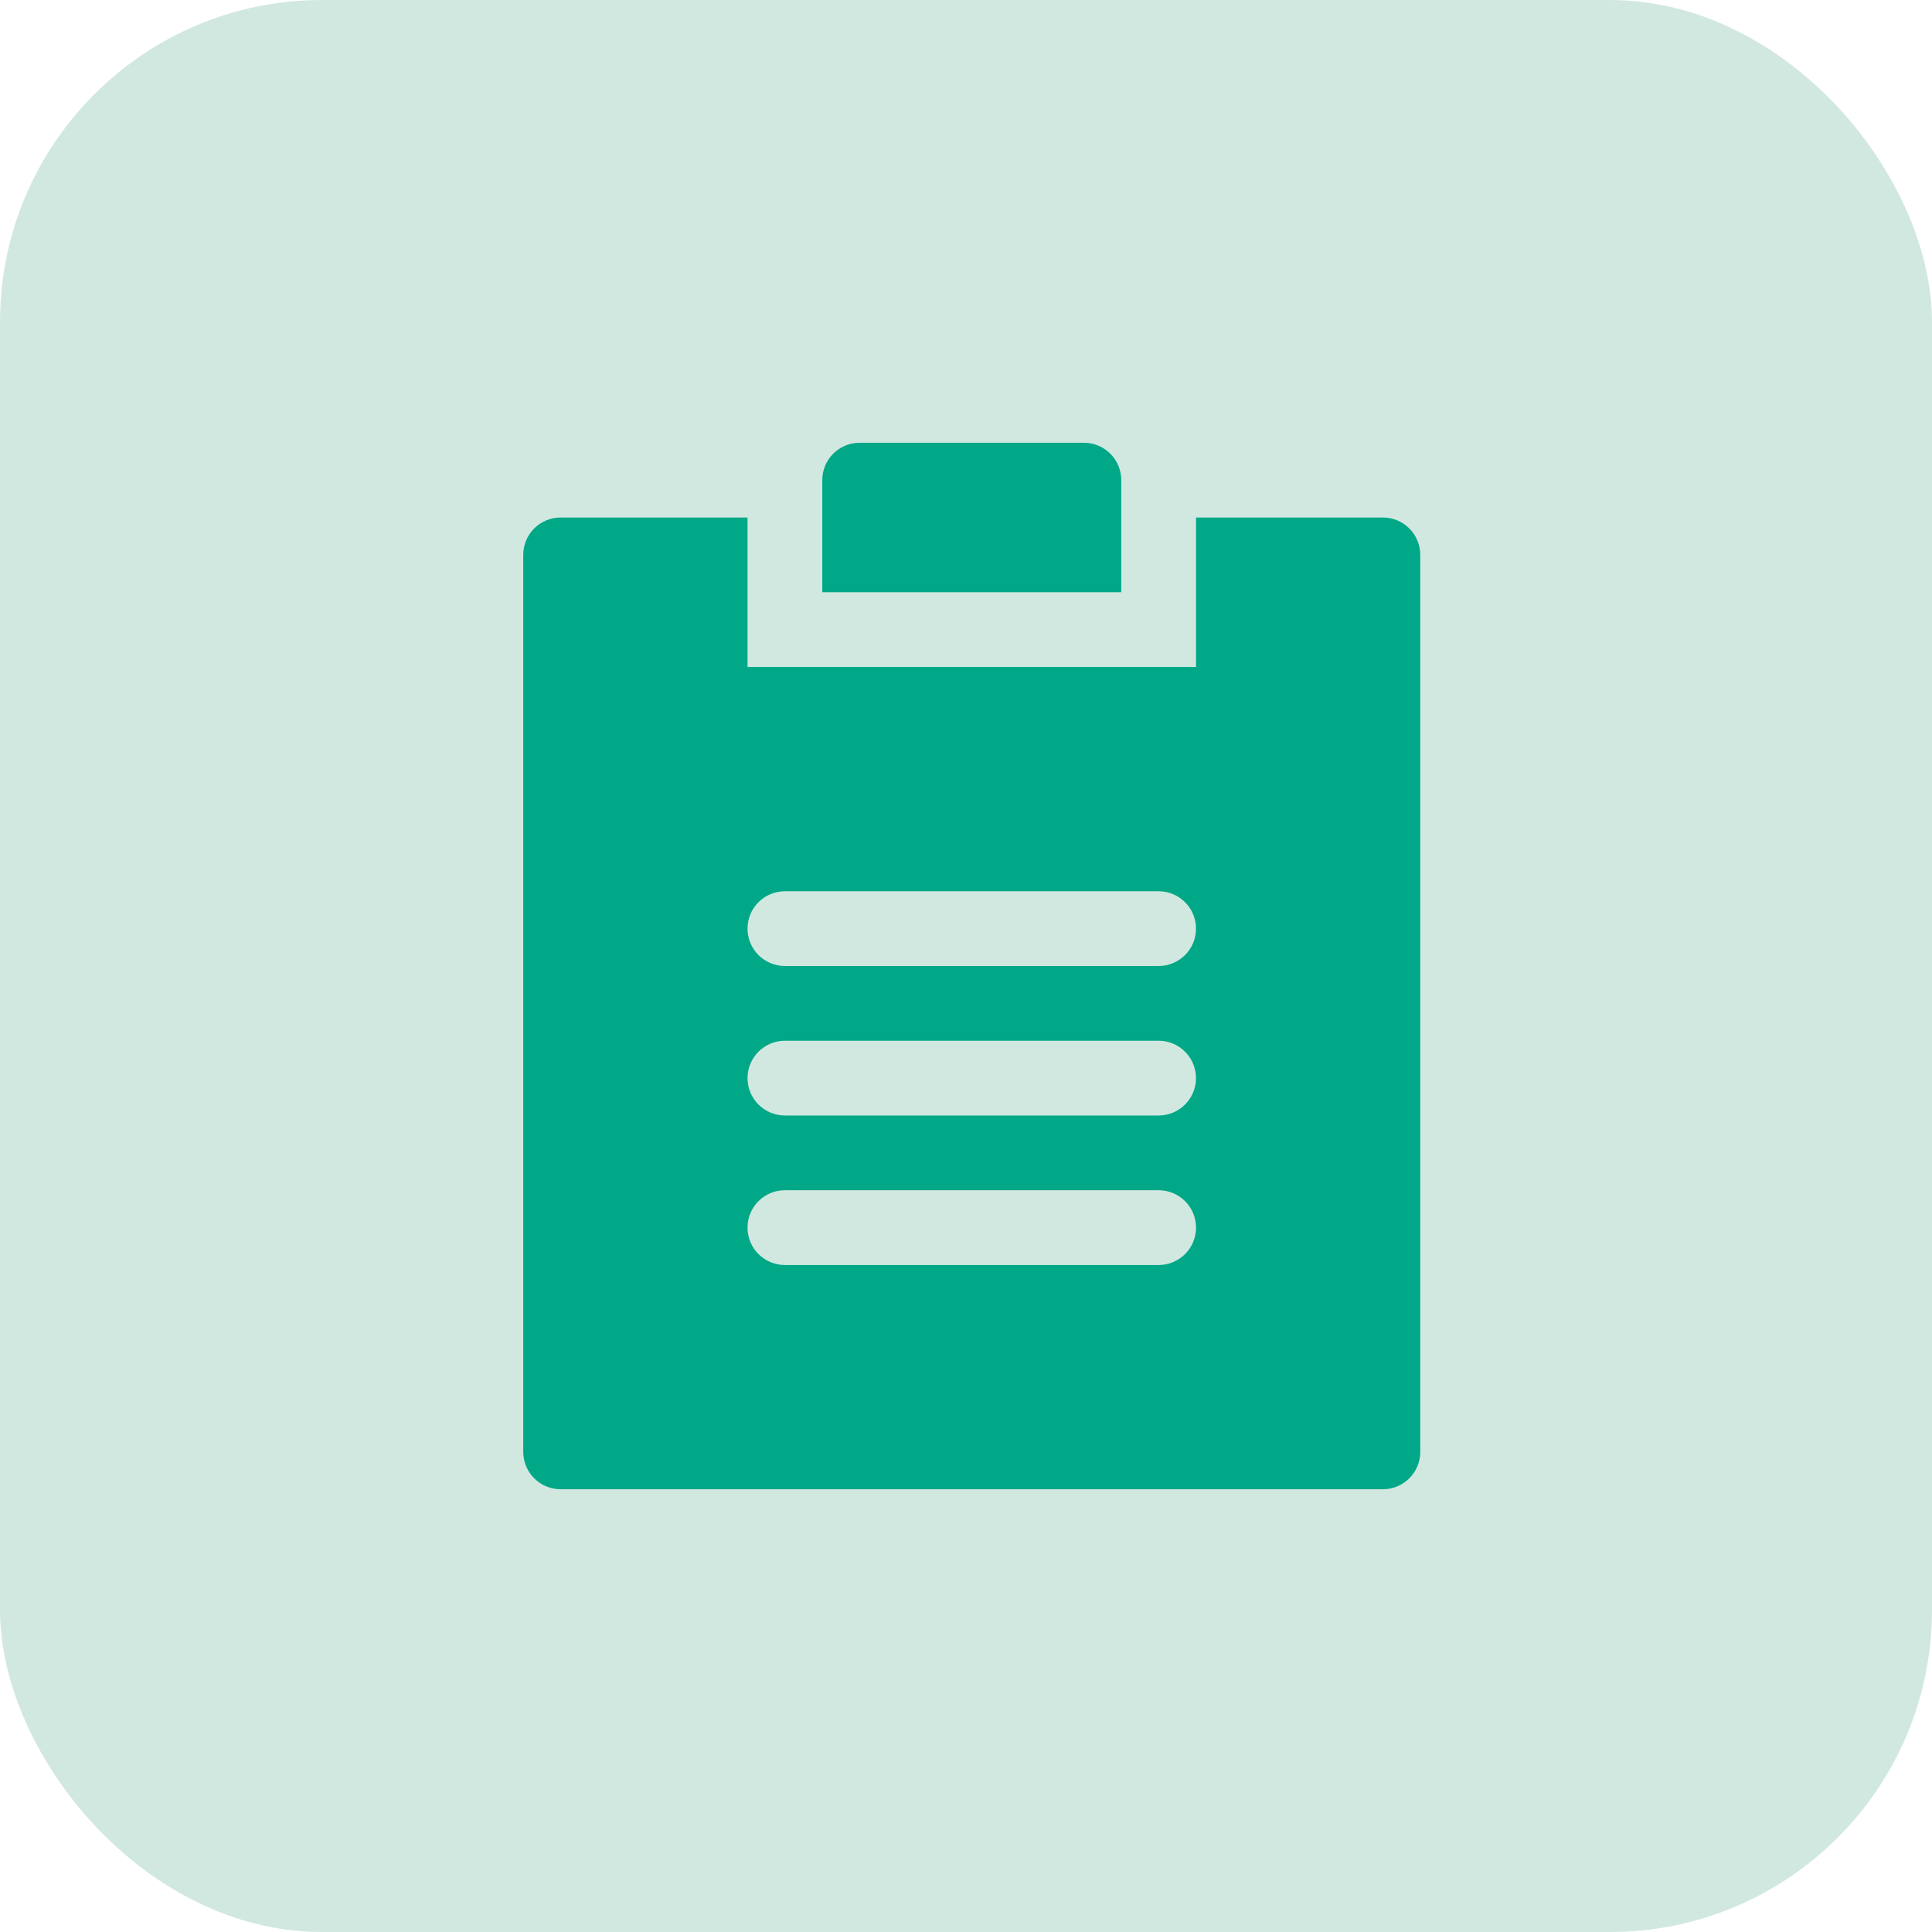
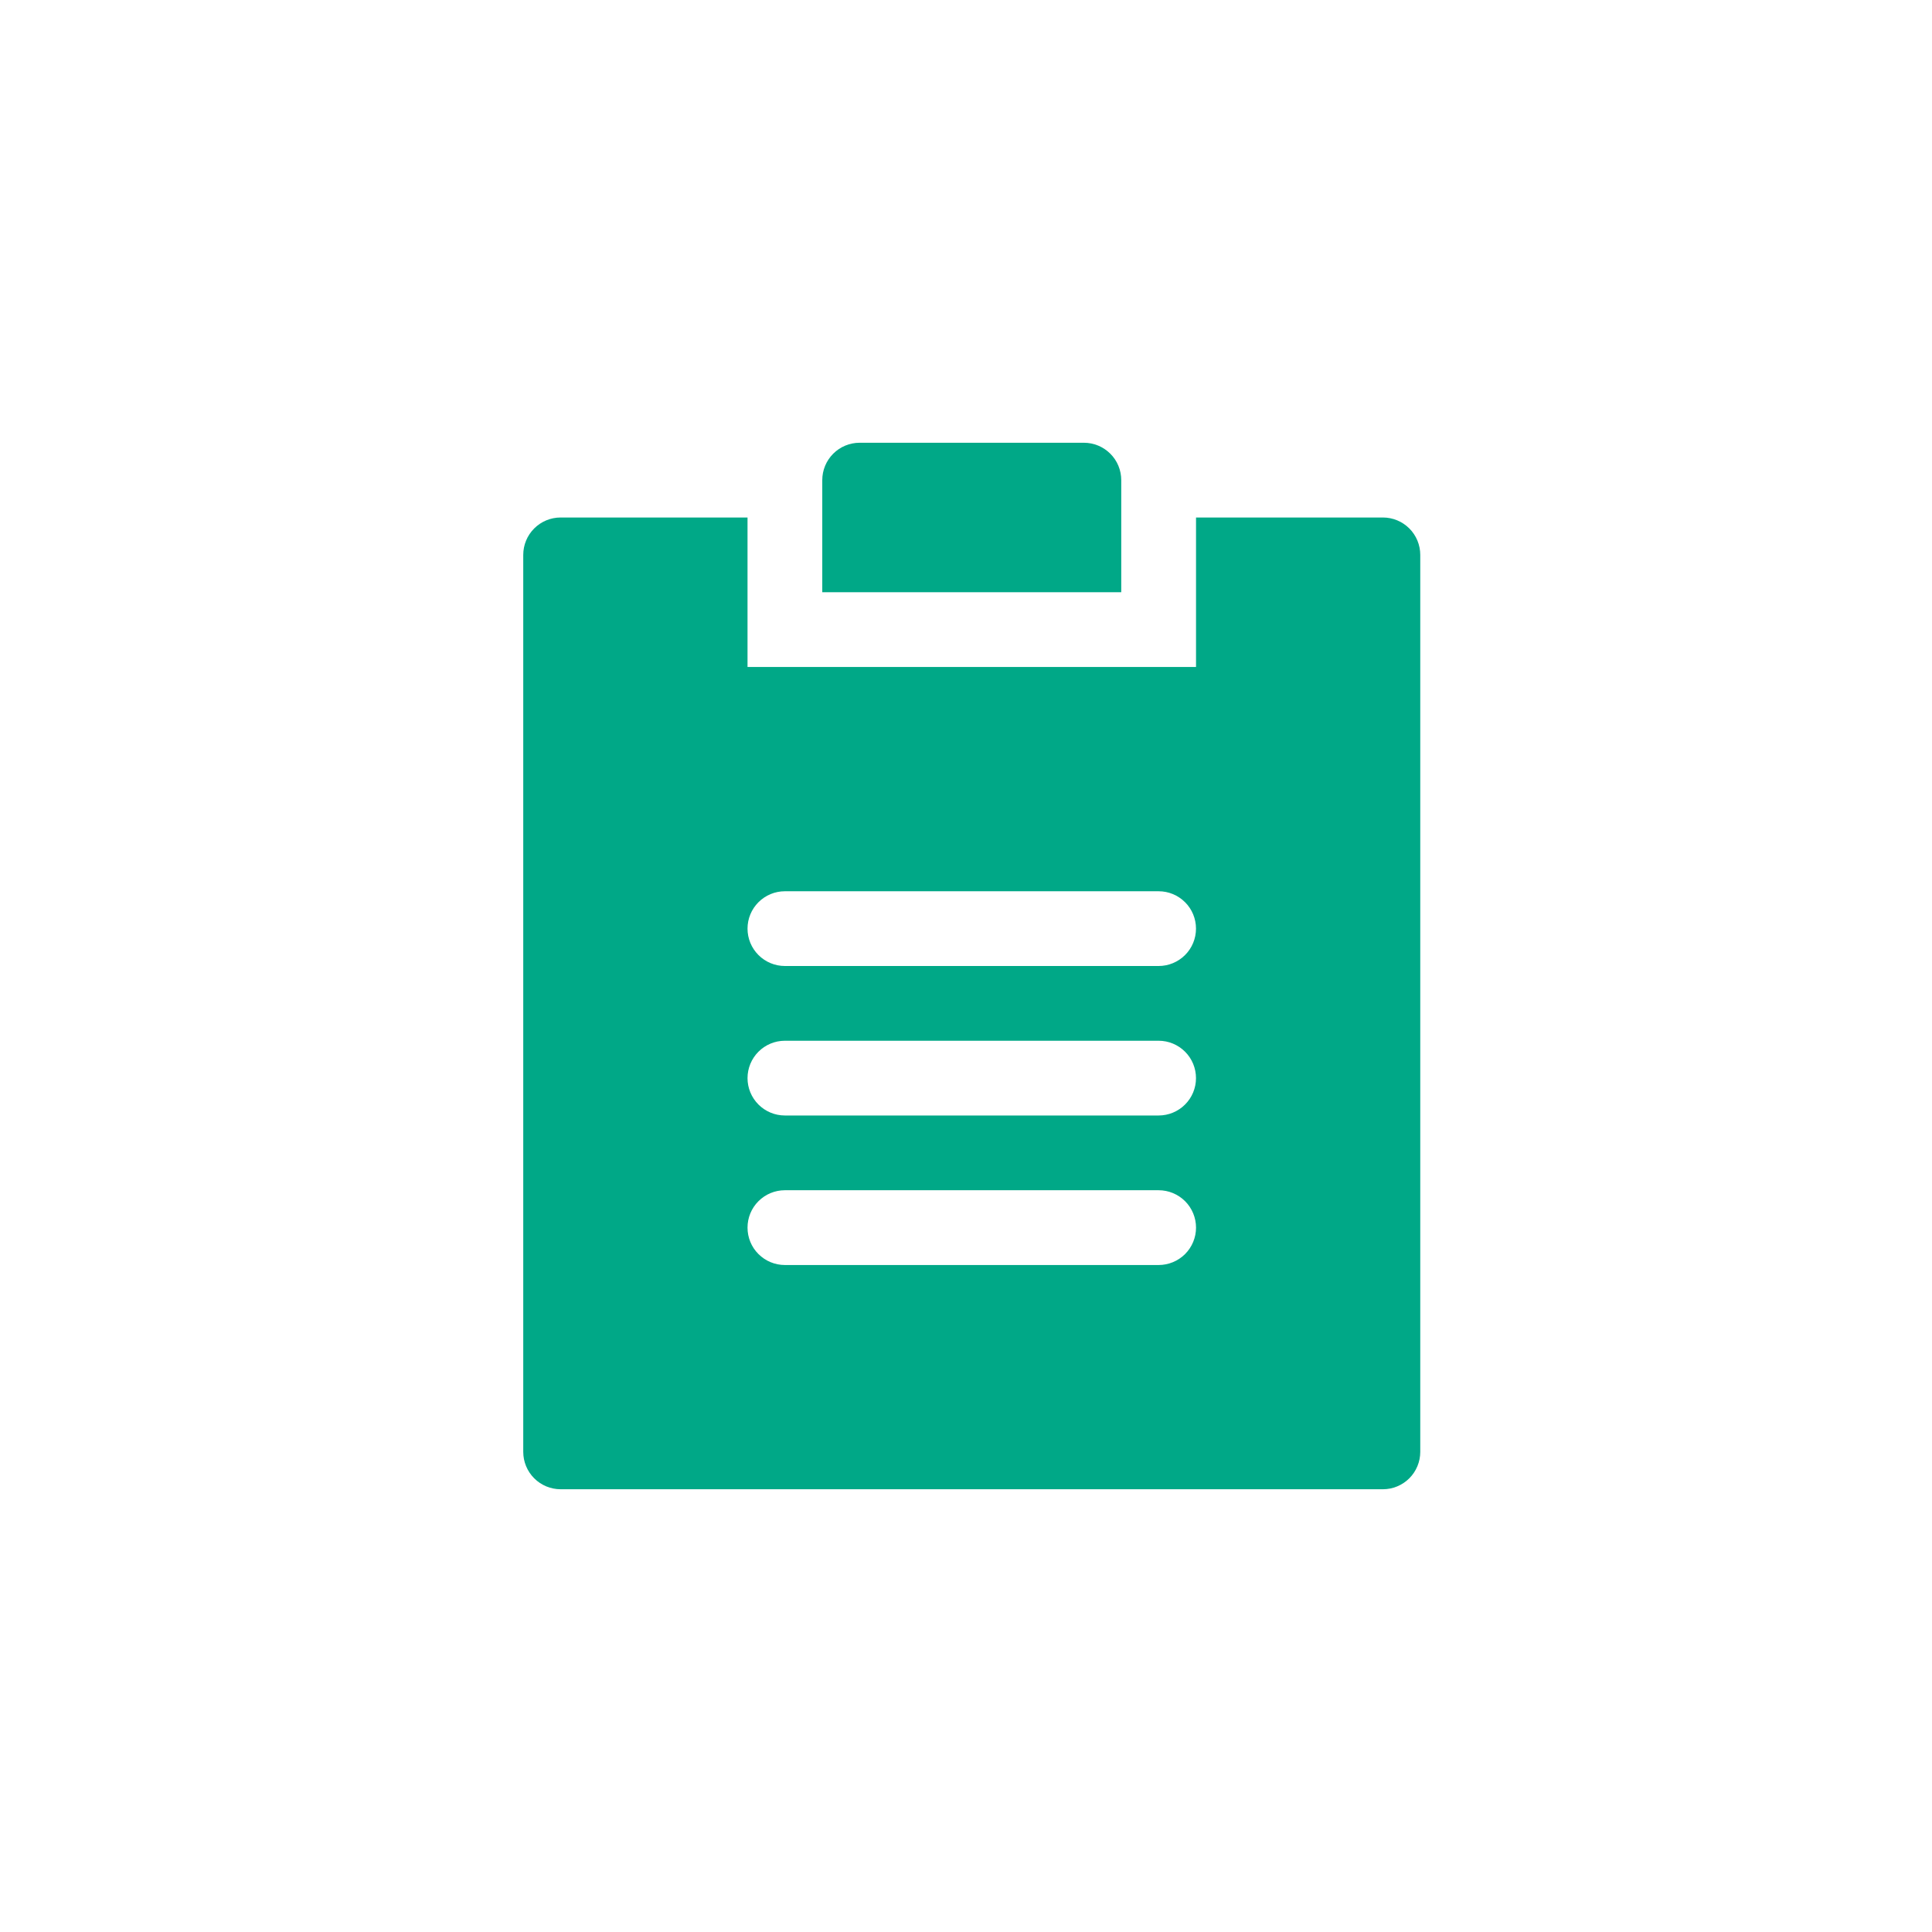
<svg xmlns="http://www.w3.org/2000/svg" width="48" height="48" viewBox="0 0 48 48" fill="none">
-   <rect width="48" height="48" rx="8" fill="#D1E8E0" />
  <path d="M18.572 12.857V16.571H29.715V12.857H34.357C34.604 12.857 34.84 12.955 35.014 13.129C35.188 13.303 35.286 13.539 35.286 13.786V36.071C35.286 36.318 35.188 36.554 35.014 36.728C34.84 36.902 34.604 37 34.357 37H13.929C13.682 37 13.446 36.902 13.272 36.728C13.098 36.554 13 36.318 13 36.071V13.786C13 13.539 13.098 13.303 13.272 13.129C13.446 12.955 13.682 12.857 13.929 12.857H18.572ZM28.786 29.571H19.5C19.254 29.571 19.018 29.669 18.844 29.843C18.669 30.017 18.572 30.254 18.572 30.5C18.572 30.746 18.669 30.983 18.844 31.157C19.018 31.331 19.254 31.429 19.5 31.429H28.786C29.032 31.429 29.268 31.331 29.443 31.157C29.617 30.983 29.715 30.746 29.715 30.5C29.715 30.254 29.617 30.017 29.443 29.843C29.268 29.669 29.032 29.571 28.786 29.571ZM28.786 25.857H19.5C19.254 25.857 19.018 25.955 18.844 26.129C18.67 26.303 18.572 26.54 18.572 26.786C18.572 27.032 18.67 27.268 18.844 27.442C19.018 27.616 19.254 27.714 19.5 27.714H28.786C29.032 27.714 29.268 27.616 29.442 27.442C29.617 27.268 29.714 27.032 29.714 26.786C29.714 26.54 29.617 26.303 29.442 26.129C29.268 25.955 29.032 25.857 28.786 25.857ZM28.786 22.143H19.5C19.254 22.143 19.018 22.241 18.844 22.415C18.67 22.589 18.572 22.825 18.572 23.071C18.572 23.318 18.67 23.554 18.844 23.728C19.018 23.902 19.254 24 19.5 24H28.786C29.032 24 29.268 23.902 29.442 23.728C29.617 23.554 29.714 23.318 29.714 23.071C29.714 22.825 29.617 22.589 29.442 22.415C29.268 22.241 29.032 22.143 28.786 22.143ZM26.929 11C27.175 11 27.411 11.098 27.585 11.272C27.76 11.446 27.857 11.682 27.857 11.929V14.714H20.429V11.929C20.429 11.682 20.527 11.446 20.701 11.272C20.875 11.098 21.111 11 21.357 11L26.929 11Z" fill="#00A887" />
</svg>